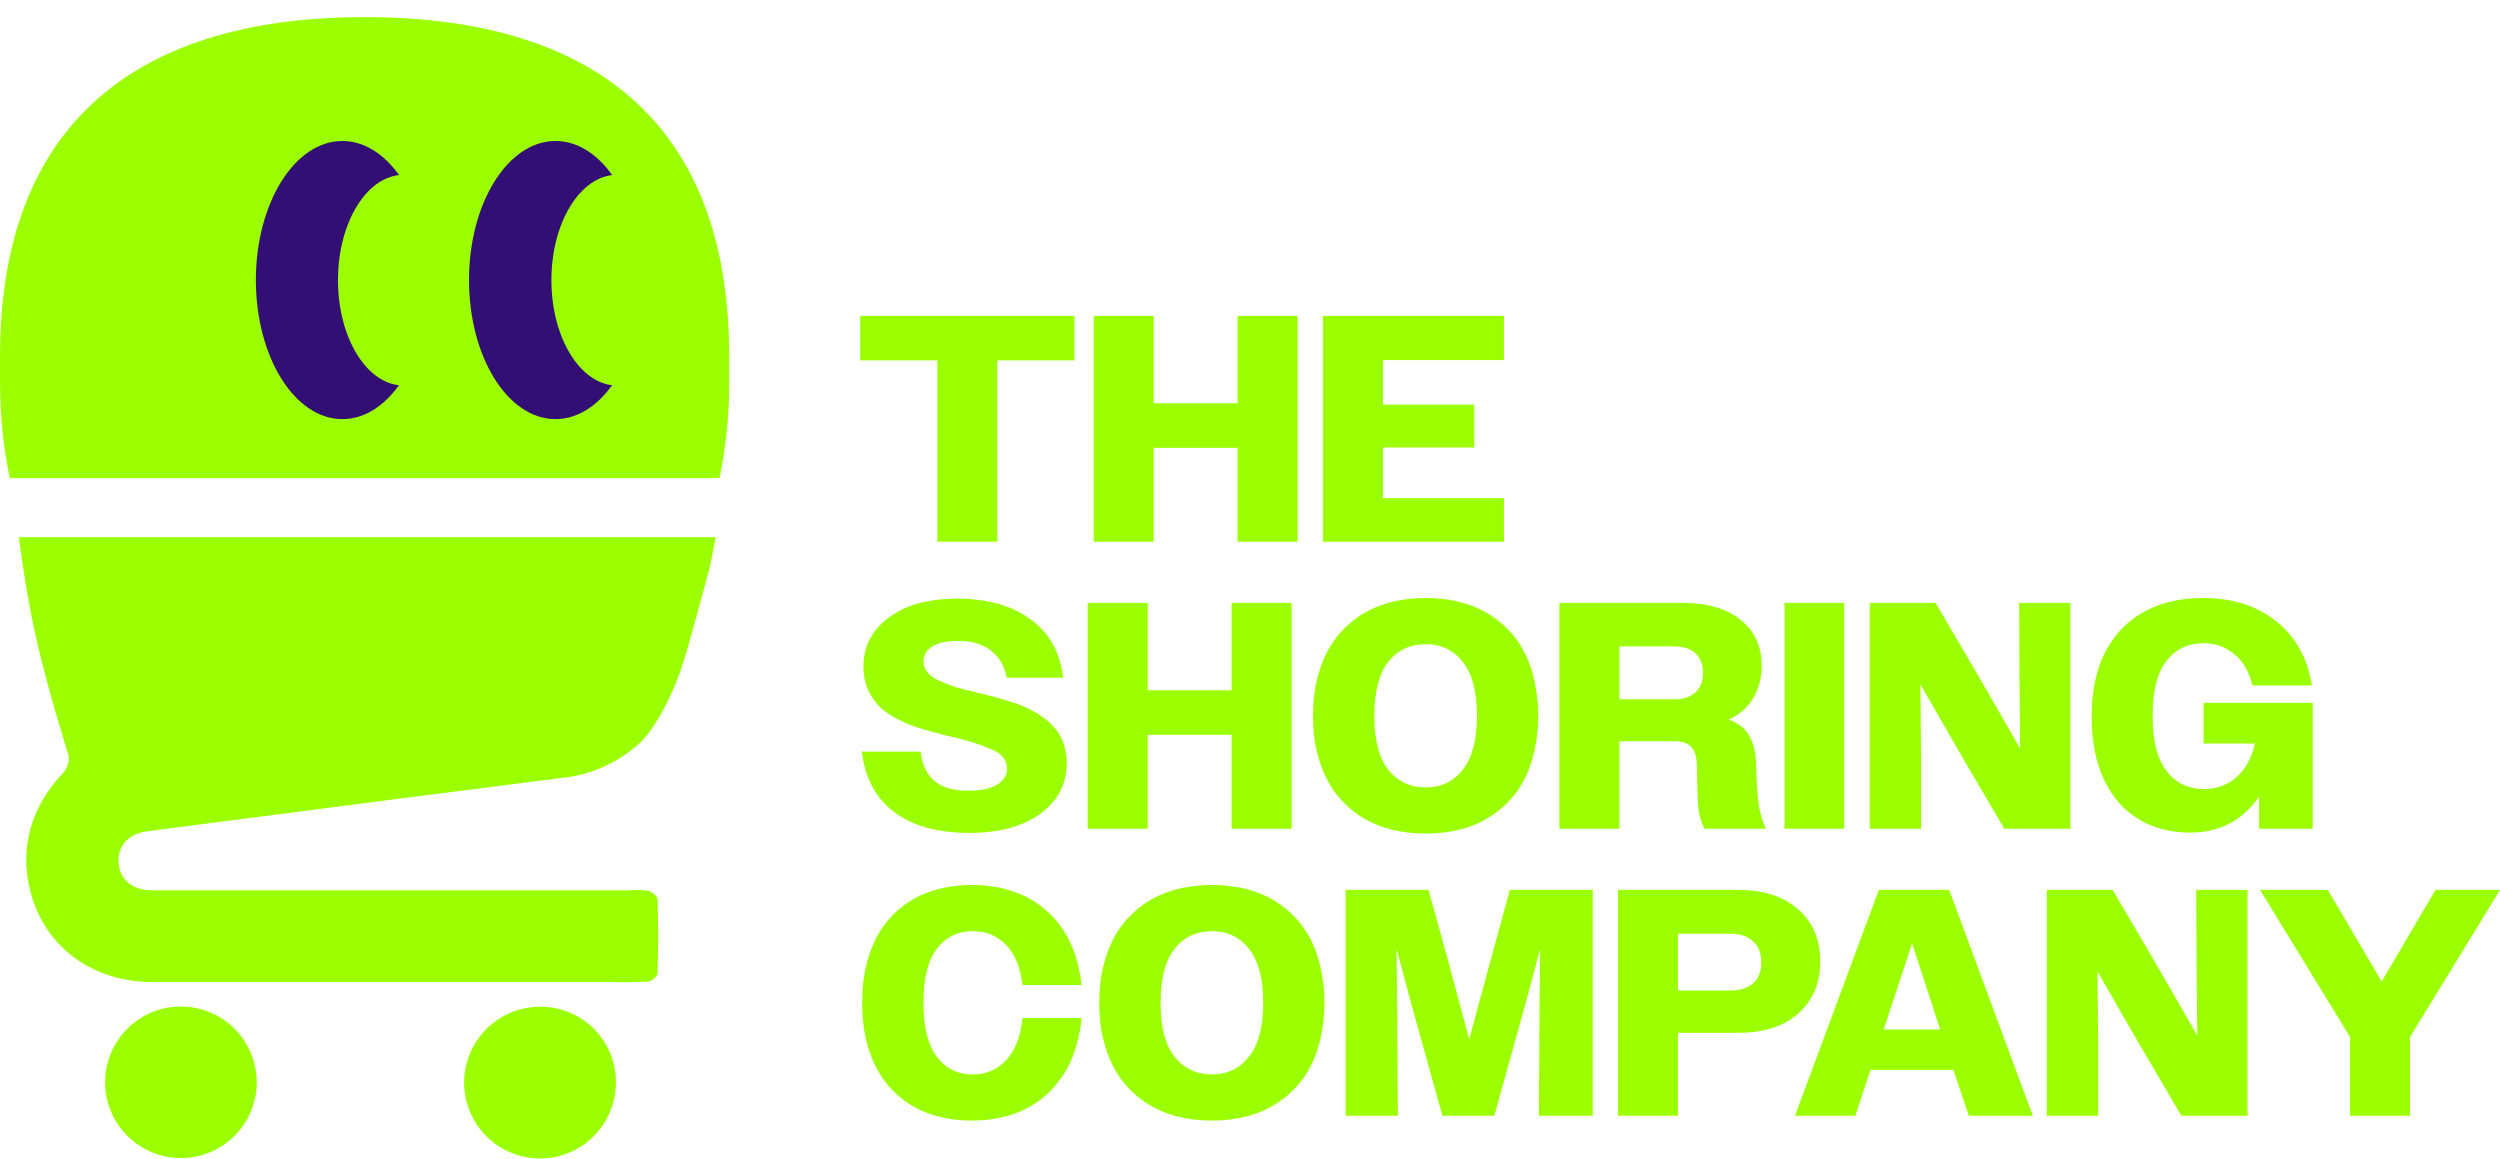
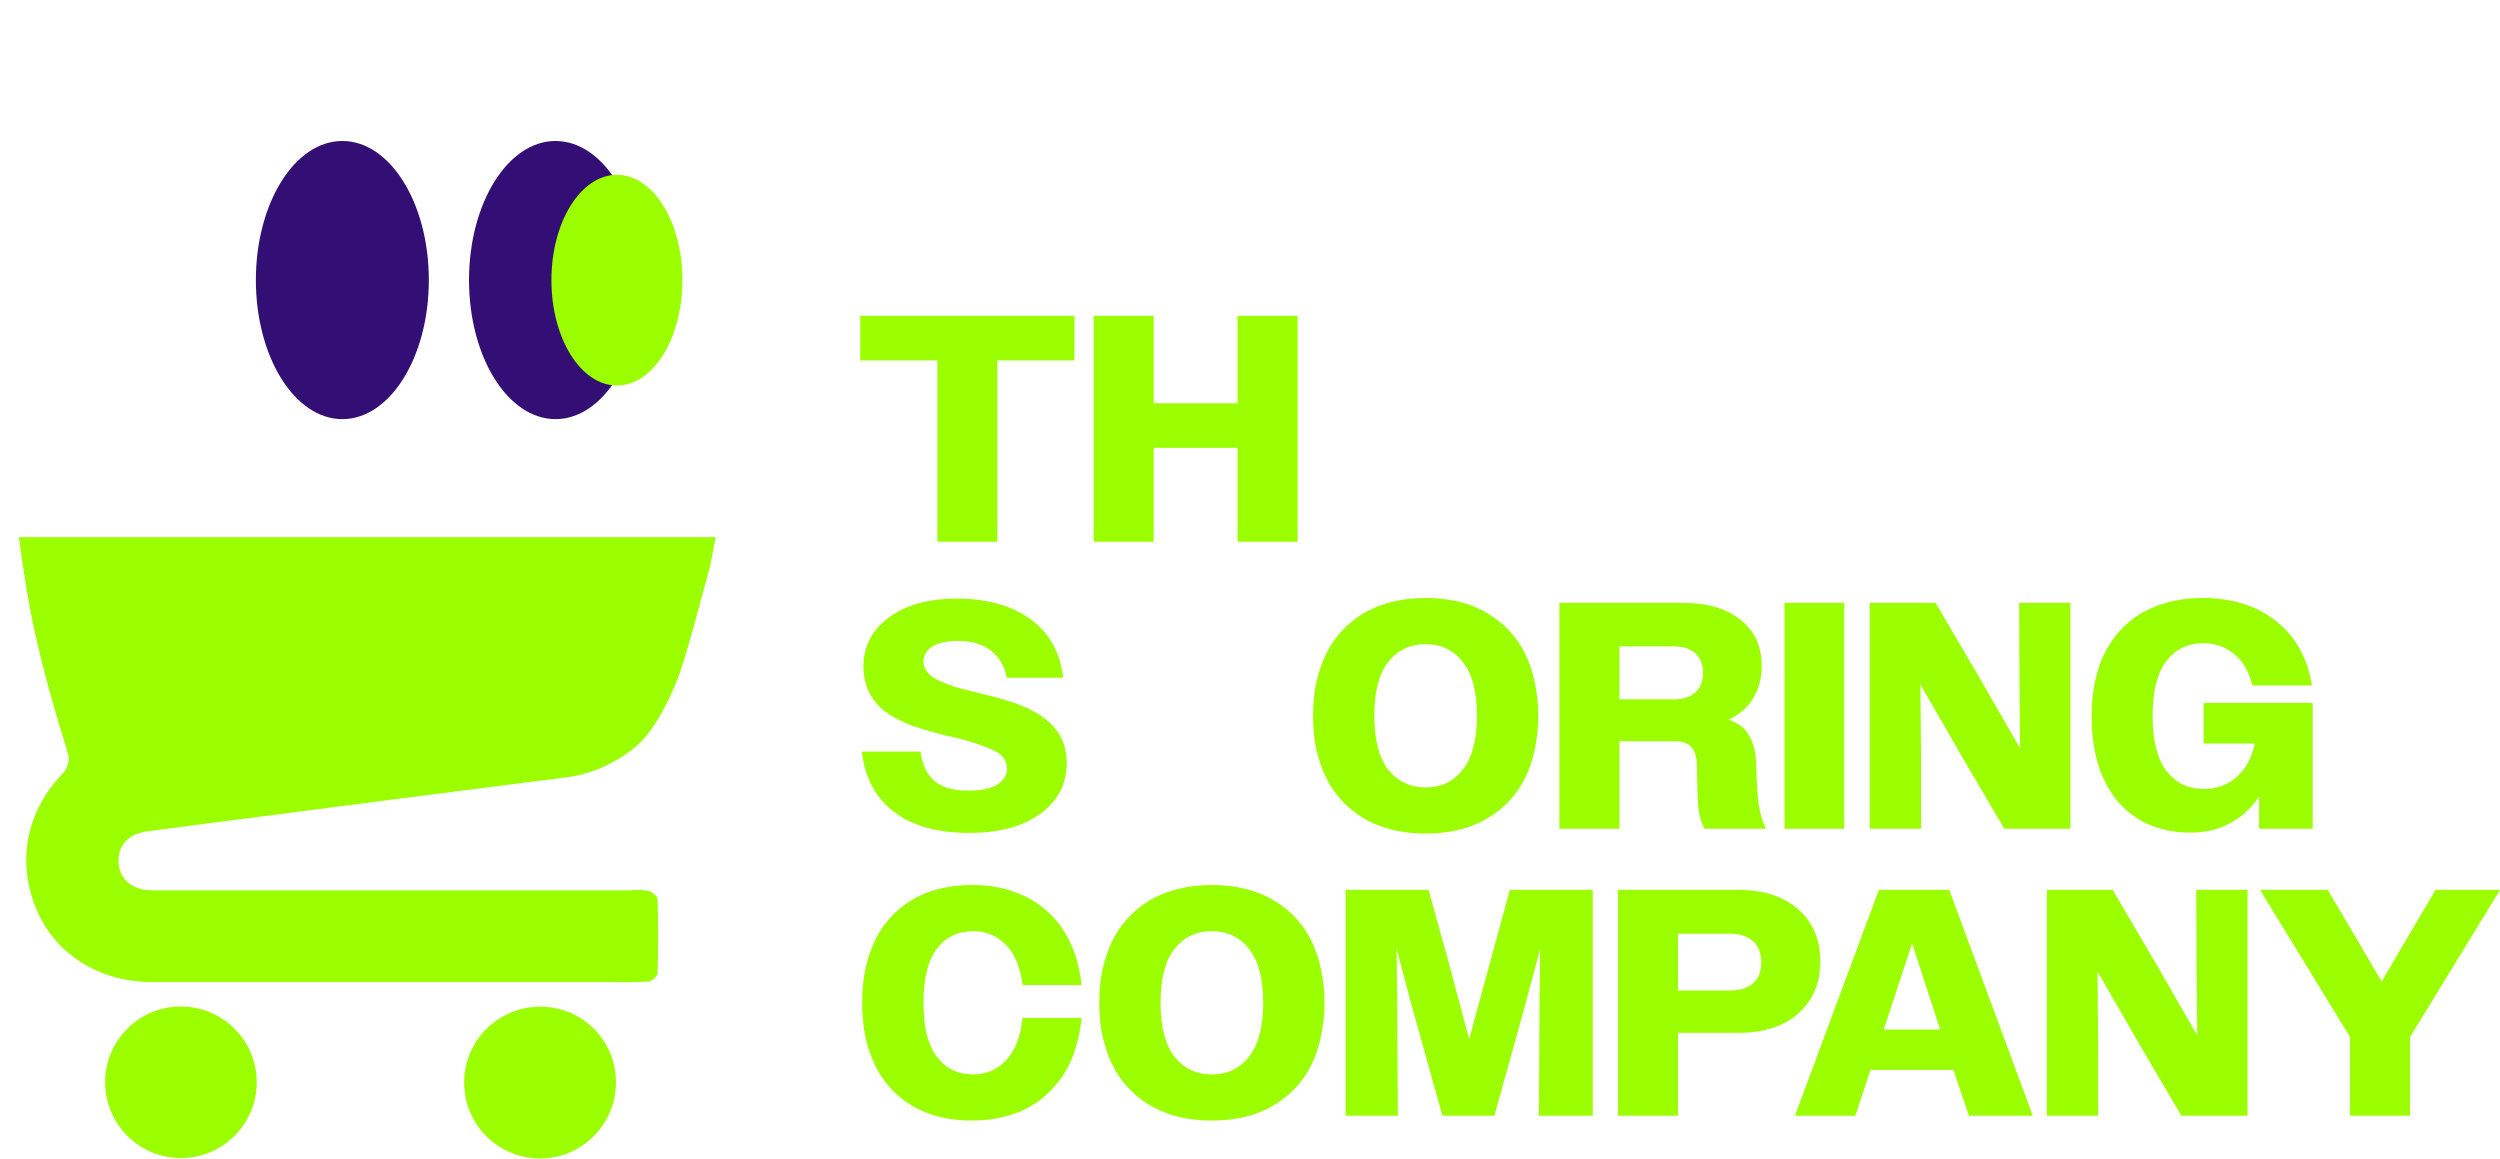
<svg xmlns="http://www.w3.org/2000/svg" width="69" height="32" viewBox="0 0 69 32" fill="none">
  <path d="M25.871 14.952V9.947H23.742V8.718H29.655V9.947H27.527V14.952H25.871Z" fill="#9BFF00" />
  <path d="M30.186 14.952V8.718H31.842V11.131H34.157V8.718H35.814V14.952H34.157V12.36H31.842V14.952H30.186Z" fill="#9BFF00" />
-   <path d="M36.512 14.952V8.718H41.508V9.938H38.169V11.167H40.689V12.351H38.169V13.749H41.508V14.952H36.512Z" fill="#9BFF00" />
  <path d="M26.752 22.988C27.583 22.988 28.239 22.81 28.72 22.454C29.201 22.098 29.442 21.635 29.442 21.065C29.442 20.94 29.43 20.824 29.406 20.718C29.388 20.611 29.359 20.513 29.317 20.424C29.275 20.329 29.225 20.243 29.166 20.165C29.106 20.082 29.041 20.008 28.97 19.943C28.898 19.878 28.821 19.818 28.738 19.765C28.655 19.705 28.566 19.652 28.471 19.604C28.382 19.557 28.287 19.512 28.186 19.471C28.085 19.429 27.981 19.394 27.874 19.364C27.773 19.328 27.669 19.296 27.563 19.266C27.456 19.236 27.349 19.21 27.242 19.186C27.135 19.156 27.031 19.129 26.93 19.106C26.829 19.082 26.732 19.058 26.637 19.034C26.547 19.011 26.458 18.987 26.369 18.963C26.286 18.933 26.206 18.904 26.129 18.874C26.052 18.844 25.98 18.815 25.915 18.785C25.85 18.755 25.79 18.723 25.737 18.687C25.684 18.645 25.639 18.604 25.603 18.562C25.568 18.515 25.538 18.467 25.514 18.42C25.497 18.366 25.488 18.31 25.488 18.251C25.488 18.09 25.565 17.957 25.719 17.85C25.874 17.743 26.123 17.69 26.467 17.69C26.829 17.69 27.123 17.779 27.349 17.957C27.58 18.135 27.726 18.384 27.785 18.705H29.344C29.261 18.004 28.961 17.467 28.444 17.093C27.928 16.713 27.251 16.523 26.414 16.523C25.618 16.523 24.989 16.698 24.526 17.049C24.063 17.393 23.831 17.841 23.831 18.393C23.831 18.524 23.843 18.645 23.867 18.758C23.891 18.865 23.923 18.966 23.965 19.061C24.006 19.15 24.057 19.236 24.116 19.319C24.176 19.397 24.241 19.471 24.312 19.542C24.389 19.607 24.472 19.67 24.561 19.729C24.651 19.782 24.743 19.833 24.838 19.88C24.933 19.928 25.03 19.973 25.131 20.014C25.238 20.05 25.345 20.085 25.452 20.121C25.559 20.151 25.666 20.18 25.773 20.21C25.885 20.24 25.995 20.269 26.102 20.299C26.209 20.323 26.316 20.346 26.423 20.37C26.797 20.465 27.117 20.572 27.384 20.691C27.658 20.804 27.794 20.982 27.794 21.225C27.794 21.391 27.705 21.534 27.527 21.653C27.355 21.765 27.082 21.822 26.708 21.822C26.316 21.822 26.013 21.736 25.799 21.564C25.586 21.386 25.455 21.112 25.407 20.744H23.787C23.87 21.469 24.167 22.024 24.677 22.41C25.188 22.796 25.88 22.988 26.752 22.988Z" fill="#9BFF00" />
-   <path d="M30.02 22.873V16.639H31.677V19.052H33.992V16.639H35.649V22.873H33.992V20.281H31.677V22.873H30.02Z" fill="#9BFF00" />
  <path d="M39.348 23.006C39.58 23.006 39.803 22.988 40.016 22.953C40.23 22.917 40.432 22.864 40.622 22.793C40.812 22.721 40.987 22.632 41.147 22.525C41.313 22.419 41.465 22.297 41.601 22.16C41.738 22.024 41.86 21.869 41.967 21.697C42.073 21.525 42.162 21.338 42.234 21.136C42.305 20.934 42.358 20.721 42.394 20.495C42.435 20.263 42.456 20.017 42.456 19.756C42.456 19.494 42.435 19.251 42.394 19.026C42.358 18.794 42.305 18.577 42.234 18.375C42.162 18.174 42.073 17.986 41.967 17.814C41.86 17.642 41.738 17.488 41.601 17.351C41.465 17.215 41.313 17.093 41.147 16.986C40.987 16.879 40.812 16.79 40.622 16.719C40.432 16.648 40.23 16.594 40.016 16.559C39.803 16.523 39.58 16.505 39.348 16.505C39.117 16.505 38.894 16.523 38.68 16.559C38.467 16.594 38.265 16.648 38.075 16.719C37.885 16.79 37.707 16.879 37.541 16.986C37.38 17.093 37.232 17.215 37.095 17.351C36.959 17.488 36.837 17.642 36.73 17.814C36.623 17.986 36.534 18.174 36.463 18.375C36.392 18.577 36.335 18.794 36.294 19.026C36.258 19.251 36.24 19.494 36.24 19.756C36.24 20.017 36.258 20.263 36.294 20.495C36.335 20.721 36.392 20.934 36.463 21.136C36.534 21.338 36.623 21.525 36.73 21.697C36.837 21.869 36.959 22.024 37.095 22.16C37.232 22.297 37.38 22.419 37.541 22.525C37.707 22.632 37.885 22.721 38.075 22.793C38.265 22.864 38.467 22.917 38.68 22.953C38.894 22.988 39.117 23.006 39.348 23.006ZM39.348 21.733C38.921 21.733 38.577 21.57 38.315 21.243C38.06 20.916 37.932 20.421 37.932 19.756C37.932 19.091 38.06 18.595 38.315 18.268C38.577 17.942 38.921 17.779 39.348 17.779C39.776 17.779 40.117 17.942 40.372 18.268C40.634 18.595 40.764 19.091 40.764 19.756C40.764 20.421 40.634 20.916 40.372 21.243C40.117 21.57 39.776 21.733 39.348 21.733Z" fill="#9BFF00" />
  <path d="M43.039 22.873H44.696V20.459H46.227C46.435 20.459 46.587 20.513 46.681 20.62C46.776 20.721 46.827 20.881 46.833 21.101C46.839 21.581 46.851 21.955 46.868 22.223C46.892 22.49 46.952 22.706 47.047 22.873H48.739C48.626 22.635 48.555 22.368 48.525 22.071C48.495 21.768 48.477 21.448 48.471 21.109C48.465 20.807 48.406 20.548 48.293 20.335C48.187 20.115 47.991 19.958 47.706 19.863C48.008 19.726 48.237 19.527 48.391 19.266C48.546 19.005 48.623 18.708 48.623 18.375C48.623 17.841 48.43 17.42 48.044 17.111C47.658 16.796 47.121 16.639 46.432 16.639H43.039V22.873ZM46.218 17.841C46.462 17.841 46.652 17.903 46.788 18.028C46.931 18.153 47.002 18.334 47.002 18.571C47.002 18.809 46.931 18.99 46.788 19.115C46.646 19.239 46.456 19.302 46.218 19.302H44.696V17.841H46.218Z" fill="#9BFF00" />
  <path d="M49.253 22.873V16.639H50.901V22.873H49.253Z" fill="#9BFF00" />
  <path d="M51.605 22.873V16.639H53.422L54.597 18.643L55.755 20.655L55.737 18.643L55.728 16.639H57.144V22.873H55.319L54.152 20.887L53.003 18.892L53.021 20.887V22.873H51.605Z" fill="#9BFF00" />
  <path d="M62.351 22.873H63.83V19.399H60.819V20.522H62.235C62.14 20.937 61.965 21.252 61.71 21.466C61.461 21.673 61.167 21.777 60.828 21.777C60.395 21.777 60.051 21.611 59.795 21.279C59.54 20.94 59.412 20.436 59.412 19.765C59.412 19.088 59.537 18.583 59.786 18.251C60.042 17.918 60.386 17.752 60.819 17.752C61.14 17.752 61.422 17.853 61.666 18.055C61.909 18.251 62.075 18.539 62.164 18.919H63.812C63.687 18.159 63.358 17.568 62.823 17.146C62.289 16.719 61.615 16.505 60.802 16.505C60.535 16.505 60.279 16.529 60.036 16.576C59.798 16.624 59.576 16.695 59.368 16.79C59.166 16.879 58.979 16.992 58.807 17.129C58.635 17.265 58.48 17.425 58.344 17.61C58.213 17.788 58.1 17.986 58.005 18.206C57.916 18.426 57.848 18.666 57.8 18.927C57.753 19.189 57.729 19.468 57.729 19.765C57.729 20.056 57.75 20.332 57.792 20.593C57.833 20.848 57.895 21.086 57.979 21.305C58.062 21.519 58.163 21.715 58.281 21.893C58.4 22.071 58.537 22.229 58.691 22.365C58.845 22.496 59.012 22.608 59.19 22.703C59.374 22.793 59.57 22.861 59.778 22.908C59.991 22.956 60.217 22.98 60.454 22.98C60.864 22.98 61.229 22.893 61.55 22.721C61.87 22.549 62.138 22.303 62.351 21.982V22.873Z" fill="#9BFF00" />
  <path d="M29.851 27.187C29.828 26.967 29.789 26.76 29.736 26.564C29.688 26.368 29.623 26.187 29.54 26.02C29.462 25.848 29.37 25.691 29.264 25.548C29.157 25.4 29.035 25.266 28.898 25.148C28.768 25.029 28.625 24.925 28.471 24.836C28.323 24.747 28.159 24.673 27.981 24.613C27.809 24.548 27.625 24.5 27.429 24.471C27.239 24.441 27.04 24.426 26.832 24.426C26.601 24.426 26.381 24.444 26.173 24.48C25.966 24.515 25.767 24.569 25.577 24.64C25.393 24.711 25.221 24.8 25.06 24.907C24.9 25.014 24.754 25.136 24.624 25.272C24.493 25.409 24.375 25.563 24.268 25.735C24.167 25.908 24.081 26.095 24.009 26.297C23.938 26.498 23.885 26.715 23.849 26.947C23.813 27.172 23.796 27.416 23.796 27.677C23.796 27.938 23.813 28.184 23.849 28.416C23.885 28.642 23.938 28.855 24.009 29.057C24.081 29.259 24.167 29.446 24.268 29.618C24.375 29.79 24.493 29.945 24.624 30.081C24.754 30.218 24.9 30.34 25.06 30.446C25.221 30.553 25.393 30.642 25.577 30.714C25.767 30.785 25.966 30.838 26.173 30.874C26.381 30.91 26.601 30.927 26.832 30.927C27.07 30.927 27.298 30.907 27.518 30.865C27.738 30.823 27.943 30.764 28.133 30.687C28.328 30.604 28.51 30.503 28.676 30.384C28.842 30.259 28.991 30.12 29.121 29.965C29.258 29.811 29.376 29.639 29.477 29.449C29.578 29.253 29.658 29.042 29.718 28.817C29.783 28.591 29.828 28.351 29.851 28.095H28.222C28.168 28.612 28.017 29.001 27.767 29.262C27.524 29.523 27.218 29.654 26.85 29.654C26.435 29.654 26.102 29.491 25.853 29.164C25.609 28.837 25.488 28.342 25.488 27.677C25.488 27.012 25.609 26.516 25.853 26.19C26.102 25.863 26.438 25.7 26.859 25.7C27.215 25.7 27.515 25.825 27.759 26.074C28.008 26.323 28.162 26.694 28.222 27.187H29.851Z" fill="#9BFF00" />
  <path d="M33.448 30.927C33.679 30.927 33.902 30.91 34.116 30.874C34.329 30.838 34.531 30.785 34.721 30.714C34.911 30.642 35.086 30.553 35.247 30.446C35.413 30.34 35.564 30.218 35.701 30.081C35.837 29.945 35.959 29.79 36.066 29.618C36.173 29.446 36.262 29.259 36.333 29.057C36.404 28.855 36.458 28.642 36.493 28.416C36.535 28.184 36.556 27.938 36.556 27.677C36.556 27.416 36.535 27.172 36.493 26.947C36.458 26.715 36.404 26.498 36.333 26.297C36.262 26.095 36.173 25.908 36.066 25.735C35.959 25.563 35.837 25.409 35.701 25.272C35.564 25.136 35.413 25.014 35.247 24.907C35.086 24.8 34.911 24.711 34.721 24.64C34.531 24.569 34.329 24.515 34.116 24.48C33.902 24.444 33.679 24.426 33.448 24.426C33.216 24.426 32.994 24.444 32.78 24.48C32.566 24.515 32.364 24.569 32.174 24.64C31.984 24.711 31.806 24.8 31.64 24.907C31.48 25.014 31.331 25.136 31.195 25.272C31.058 25.409 30.936 25.563 30.829 25.735C30.723 25.908 30.634 26.095 30.562 26.297C30.491 26.498 30.435 26.715 30.393 26.947C30.358 27.172 30.34 27.416 30.34 27.677C30.34 27.938 30.358 28.184 30.393 28.416C30.435 28.642 30.491 28.855 30.562 29.057C30.634 29.259 30.723 29.446 30.829 29.618C30.936 29.79 31.058 29.945 31.195 30.081C31.331 30.218 31.48 30.34 31.64 30.446C31.806 30.553 31.984 30.642 32.174 30.714C32.364 30.785 32.566 30.838 32.78 30.874C32.994 30.91 33.216 30.927 33.448 30.927ZM33.448 29.654C33.02 29.654 32.676 29.491 32.415 29.164C32.159 28.837 32.032 28.342 32.032 27.677C32.032 27.012 32.159 26.516 32.415 26.19C32.676 25.863 33.02 25.7 33.448 25.7C33.875 25.7 34.217 25.863 34.472 26.19C34.733 26.516 34.864 27.012 34.864 27.677C34.864 28.342 34.733 28.837 34.472 29.164C34.217 29.491 33.875 29.654 33.448 29.654Z" fill="#9BFF00" />
  <path d="M37.139 30.794V24.56H39.427L39.997 26.617L40.549 28.683L41.11 26.617L41.672 24.56H43.96V30.794H42.473L42.491 27.721L42.509 26.19L42.099 27.721L41.244 30.794H39.81L38.955 27.721L38.546 26.19L38.563 27.721L38.581 30.794H37.139Z" fill="#9BFF00" />
  <path d="M44.657 30.794H46.313V28.505H47.987C48.682 28.505 49.231 28.327 49.635 27.971C50.039 27.608 50.24 27.131 50.24 26.537C50.24 25.931 50.036 25.451 49.626 25.094C49.222 24.738 48.667 24.56 47.961 24.56H44.657V30.794ZM47.756 25.771C48.023 25.771 48.231 25.839 48.379 25.976C48.534 26.112 48.611 26.308 48.611 26.564C48.611 26.819 48.534 27.012 48.379 27.142C48.231 27.273 48.023 27.338 47.756 27.338H46.313V25.771H47.756Z" fill="#9BFF00" />
  <path d="M49.541 30.794L51.857 24.56H53.798L56.105 30.794H54.341L53.914 29.529H51.625L51.206 30.794H49.541ZM52.774 26.038L51.99 28.416H53.549L52.774 26.038Z" fill="#9BFF00" />
  <path d="M56.493 30.794V24.56H58.309L59.485 26.564L60.643 28.576L60.625 26.564L60.616 24.56H62.032V30.794H60.206L59.04 28.808L57.891 26.813L57.909 28.808V30.794H56.493Z" fill="#9BFF00" />
  <path d="M64.861 30.794V28.621L62.376 24.56H64.246L65.734 27.089L67.221 24.56H69.002L66.517 28.621V30.794H64.861Z" fill="#9BFF00" />
-   <path d="M0.001 10.509L0.001 9.813C0.001 3.744 3.419 0.472 10.063 0.472C16.707 0.472 20.125 3.706 20.125 9.813L20.125 10.509C20.131 11.412 20.042 12.313 19.859 13.197L0.27 13.197C0.087 12.313 -0.003 11.412 0.001 10.509Z" fill="#9BFF00" />
  <path d="M15.332 3.891C16.65 3.891 17.718 5.61 17.718 7.73C17.718 9.85 16.65 11.568 15.332 11.568C14.014 11.568 12.945 9.85 12.945 7.73C12.945 5.61 14.014 3.891 15.332 3.891Z" fill="#330E74" />
  <path d="M9.449 3.891C10.767 3.891 11.836 5.61 11.836 7.73C11.836 9.85 10.767 11.568 9.449 11.568C8.131 11.568 7.062 9.85 7.062 7.73C7.062 5.61 8.131 3.891 9.449 3.891Z" fill="#330E74" />
-   <path d="M11.136 4.825C12.135 4.825 12.944 6.127 12.944 7.732C12.944 9.338 12.135 10.64 11.136 10.64C10.138 10.64 9.328 9.338 9.328 7.732C9.328 6.127 10.138 4.825 11.136 4.825Z" fill="#9BFF00" />
  <path d="M17.027 4.825C18.026 4.825 18.835 6.127 18.835 7.732C18.835 9.338 18.026 10.64 17.027 10.64C16.028 10.64 15.219 9.338 15.219 7.732C15.219 6.127 16.028 4.825 17.027 4.825Z" fill="#9BFF00" />
  <path d="M7.501 14.824L0.52 14.824C0.776 16.715 0.985 17.917 1.895 20.865C1.903 20.95 1.893 21.035 1.866 21.116C1.84 21.197 1.797 21.271 1.741 21.335C0.724 22.4 0.452 23.767 1.008 25.103C1.523 26.337 2.749 27.105 4.197 27.105L16.634 27.105C17.053 27.105 17.472 27.119 17.89 27.091C17.984 27.085 18.149 26.944 18.149 26.861C18.17 26.185 18.17 25.505 18.149 24.822C18.148 24.732 17.995 24.615 17.892 24.586C17.737 24.56 17.58 24.556 17.424 24.573L4.2 24.573C3.658 24.573 3.306 24.283 3.274 23.82C3.242 23.358 3.52 23.013 4.077 22.942C4.634 22.87 5.19 22.795 5.749 22.724C8.98 22.304 12.208 21.889 15.431 21.479L15.761 21.436L15.803 21.429C16.474 21.305 17.098 21.001 17.61 20.551C18.122 20.101 18.618 19.038 18.826 18.389C19.061 17.642 19.205 17.071 19.589 15.663C19.618 15.556 19.711 15.013 19.754 14.824L12.697 14.824L7.501 14.824Z" fill="#9BFF00" />
  <path d="M7.086 29.888C7.084 30.162 7.027 30.434 6.92 30.687C6.813 30.939 6.657 31.169 6.461 31.361C6.265 31.554 6.033 31.706 5.779 31.809C5.524 31.912 5.251 31.964 4.977 31.962C4.702 31.96 4.43 31.903 4.177 31.796C3.924 31.689 3.695 31.533 3.502 31.337C3.309 31.142 3.157 30.91 3.054 30.655C2.951 30.401 2.899 30.129 2.901 29.854C2.905 29.299 3.13 28.769 3.526 28.38C3.921 27.991 4.455 27.775 5.01 27.78C5.565 27.784 6.096 28.009 6.485 28.404C6.874 28.799 7.09 29.333 7.086 29.888Z" fill="#9BFF00" />
  <path d="M17 29.858C17.004 30.273 16.885 30.679 16.658 31.026C16.431 31.373 16.105 31.645 15.723 31.807C15.341 31.969 14.919 32.014 14.511 31.936C14.104 31.859 13.728 31.662 13.433 31.37C13.137 31.079 12.935 30.706 12.852 30.3C12.769 29.894 12.808 29.472 12.965 29.088C13.122 28.704 13.39 28.375 13.734 28.143C14.078 27.911 14.483 27.787 14.899 27.786C15.173 27.783 15.445 27.834 15.7 27.937C15.954 28.04 16.186 28.192 16.381 28.384C16.576 28.577 16.732 28.806 16.838 29.059C16.944 29.312 16.999 29.584 17 29.858Z" fill="#9BFF00" />
</svg>